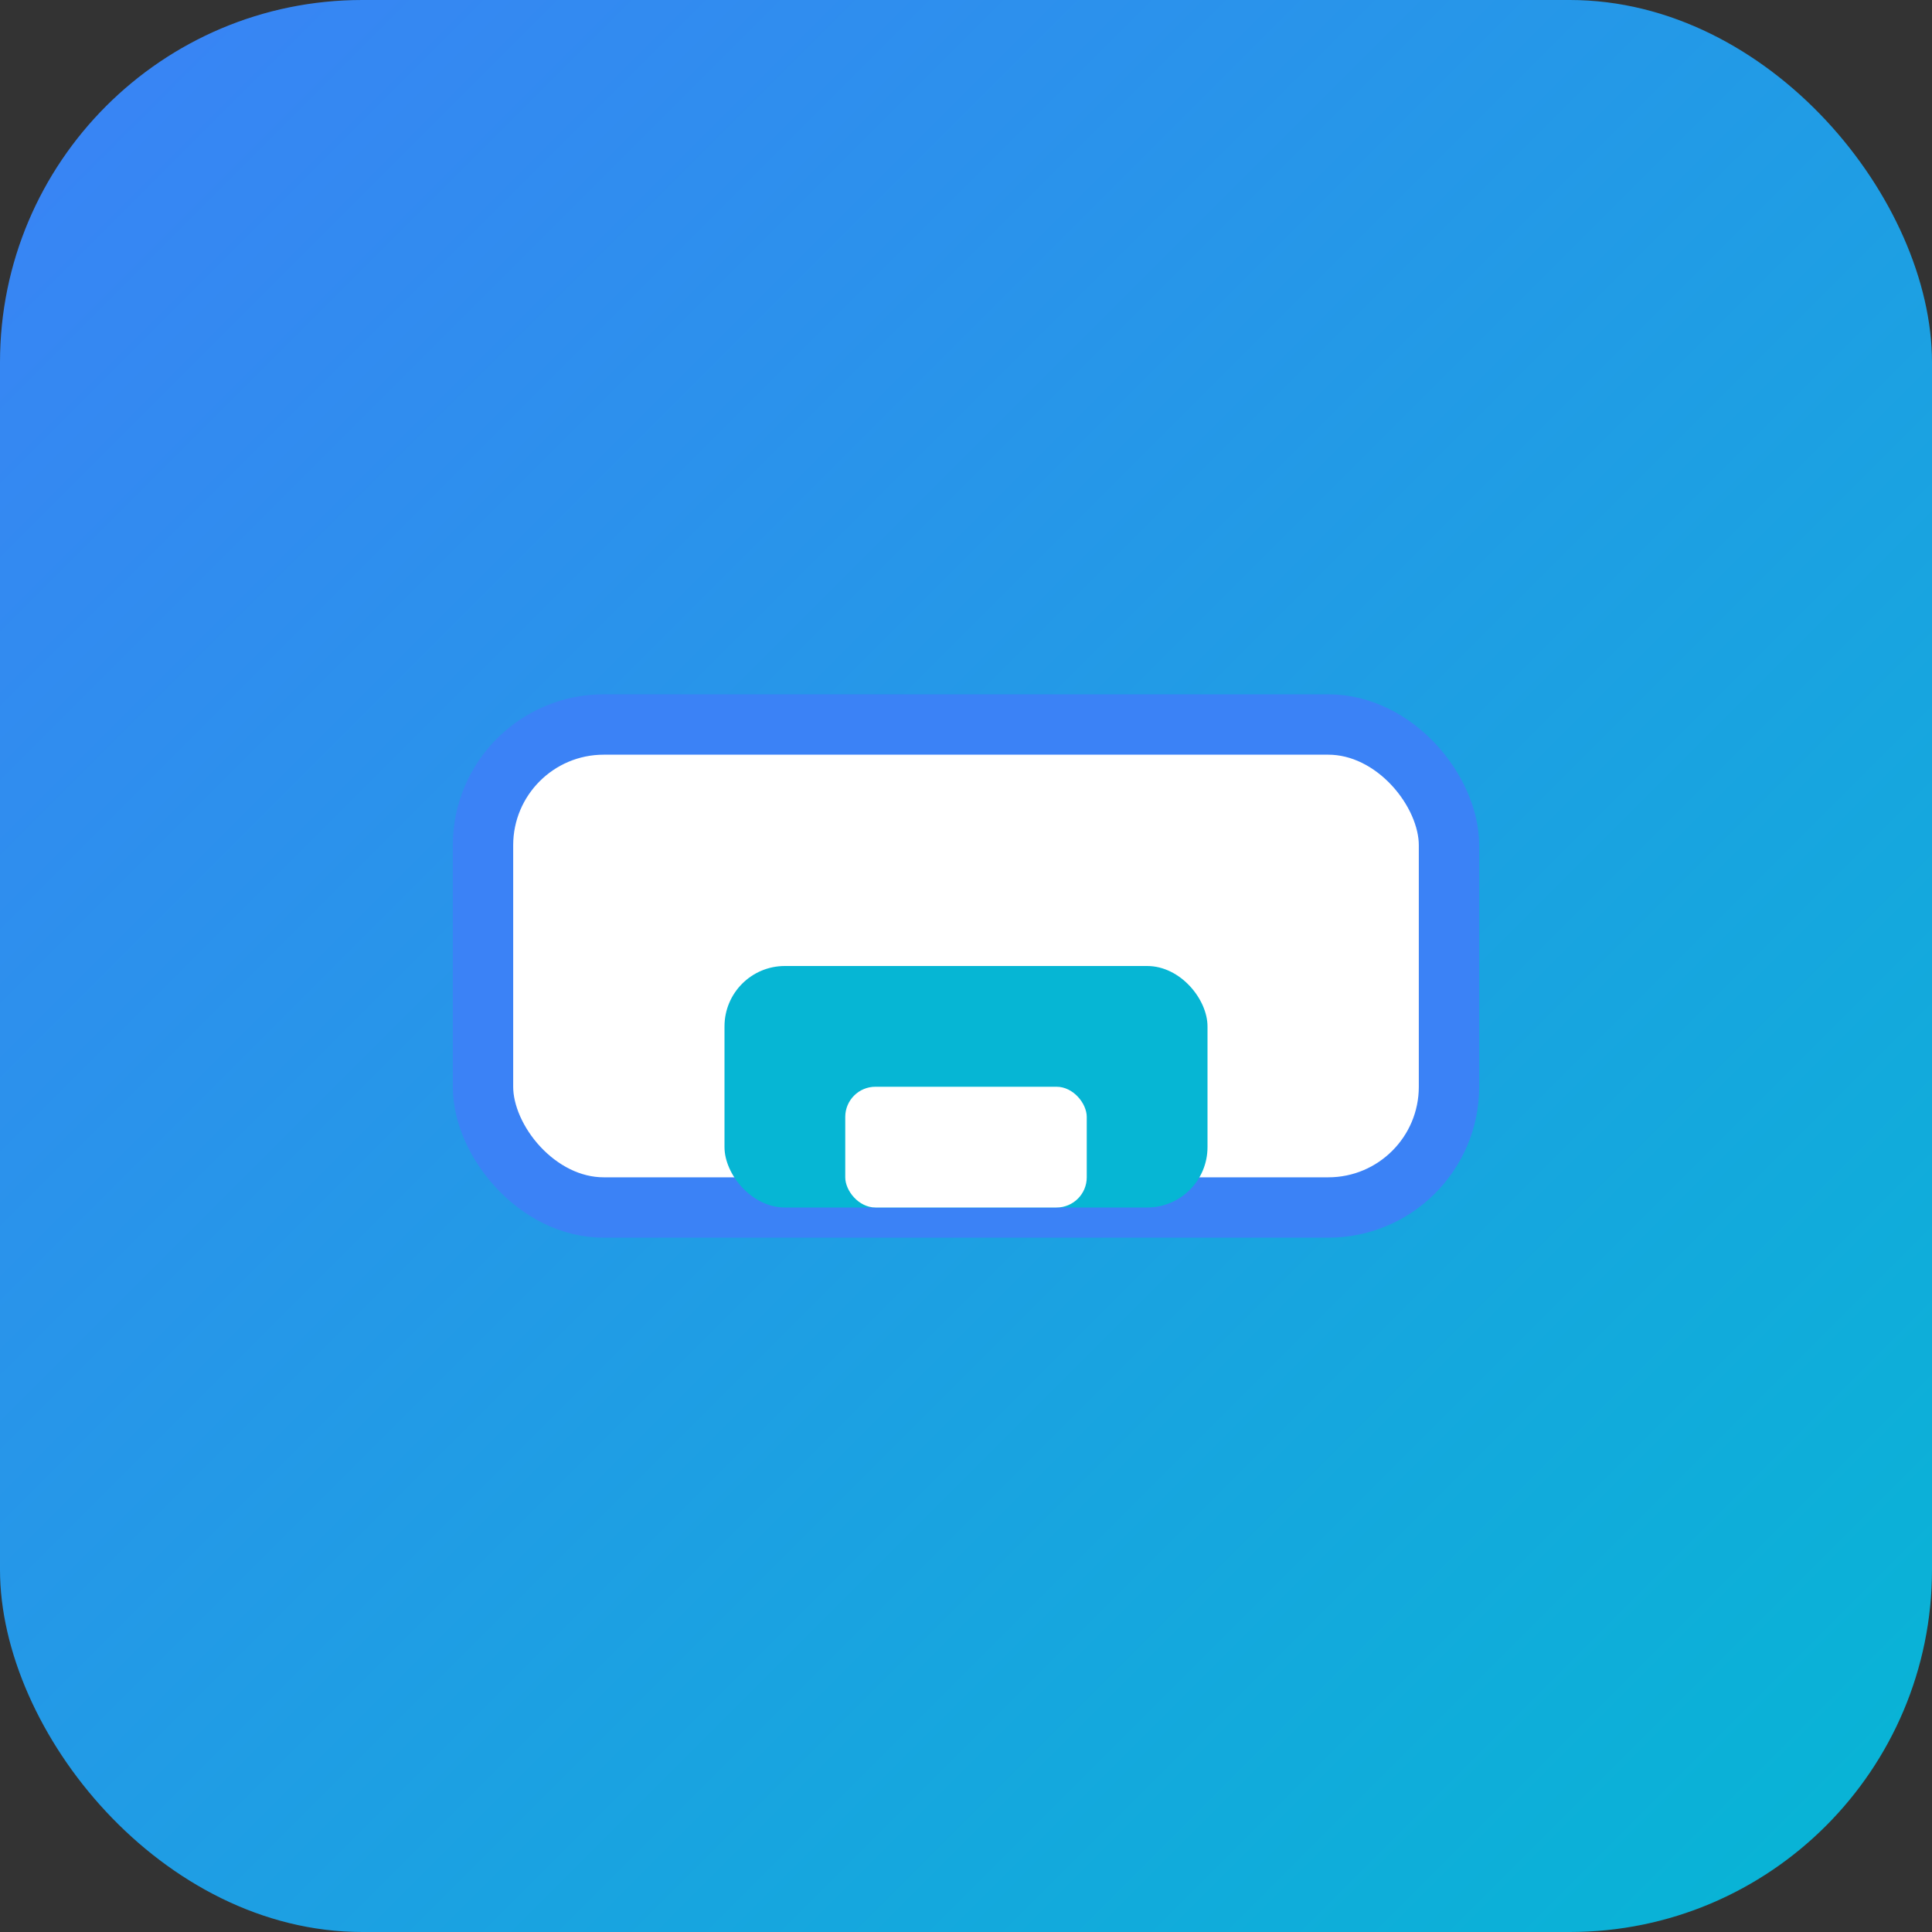
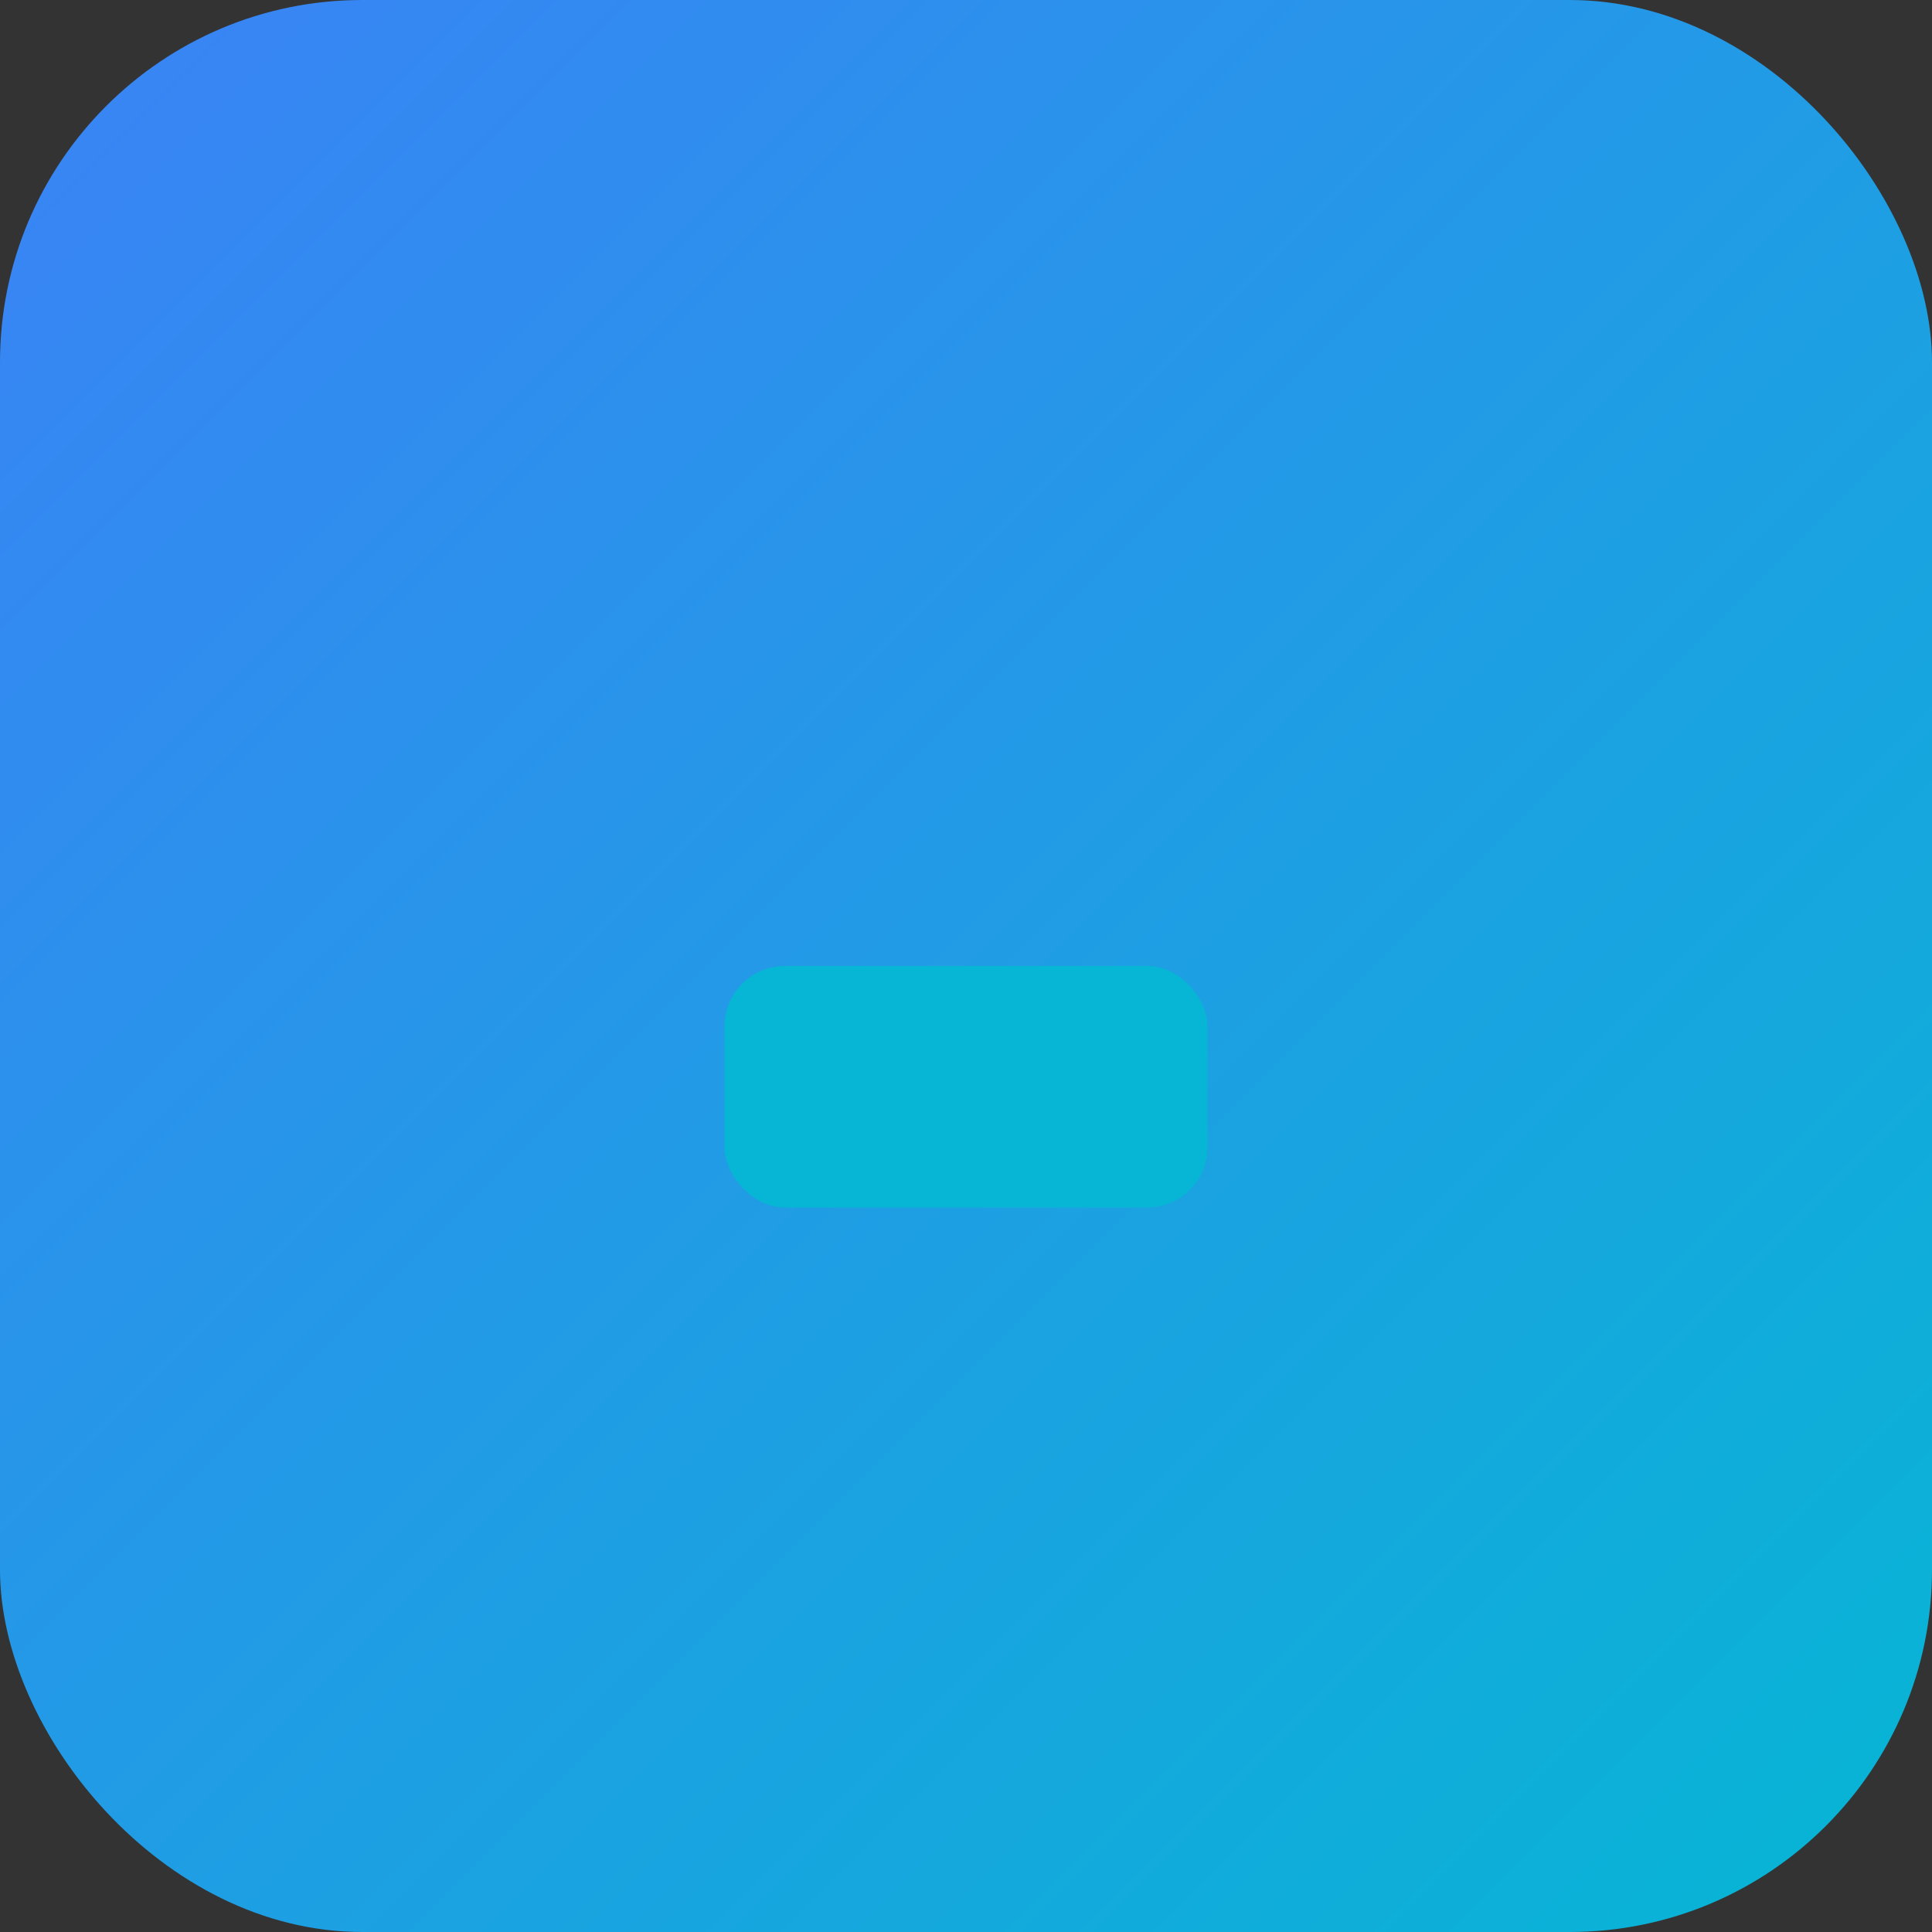
<svg xmlns="http://www.w3.org/2000/svg" viewBox="0 0 64 64">
  <rect x="0" y="0" width="64" height="64" fill="#333333" stroke="none" />
  <rect width="64" height="64" rx="12" fill="url(#g)" />
  <g>
    <linearGradient id="g" x1="0" y1="0" x2="64" y2="64" gradientUnits="userSpaceOnUse">
      <stop stop-color="#3b82f6" />
      <stop offset="1" stop-color="#06b6d4" />
    </linearGradient>
-     <rect x="16" y="24" width="32" height="16" rx="4" fill="#fff" stroke="#3b82f6" stroke-width="2" />
    <rect x="24" y="32" width="16" height="8" rx="2" fill="#06b6d4" />
-     <rect x="28" y="36" width="8" height="4" rx="1" fill="#fff" />
  </g>
</svg>